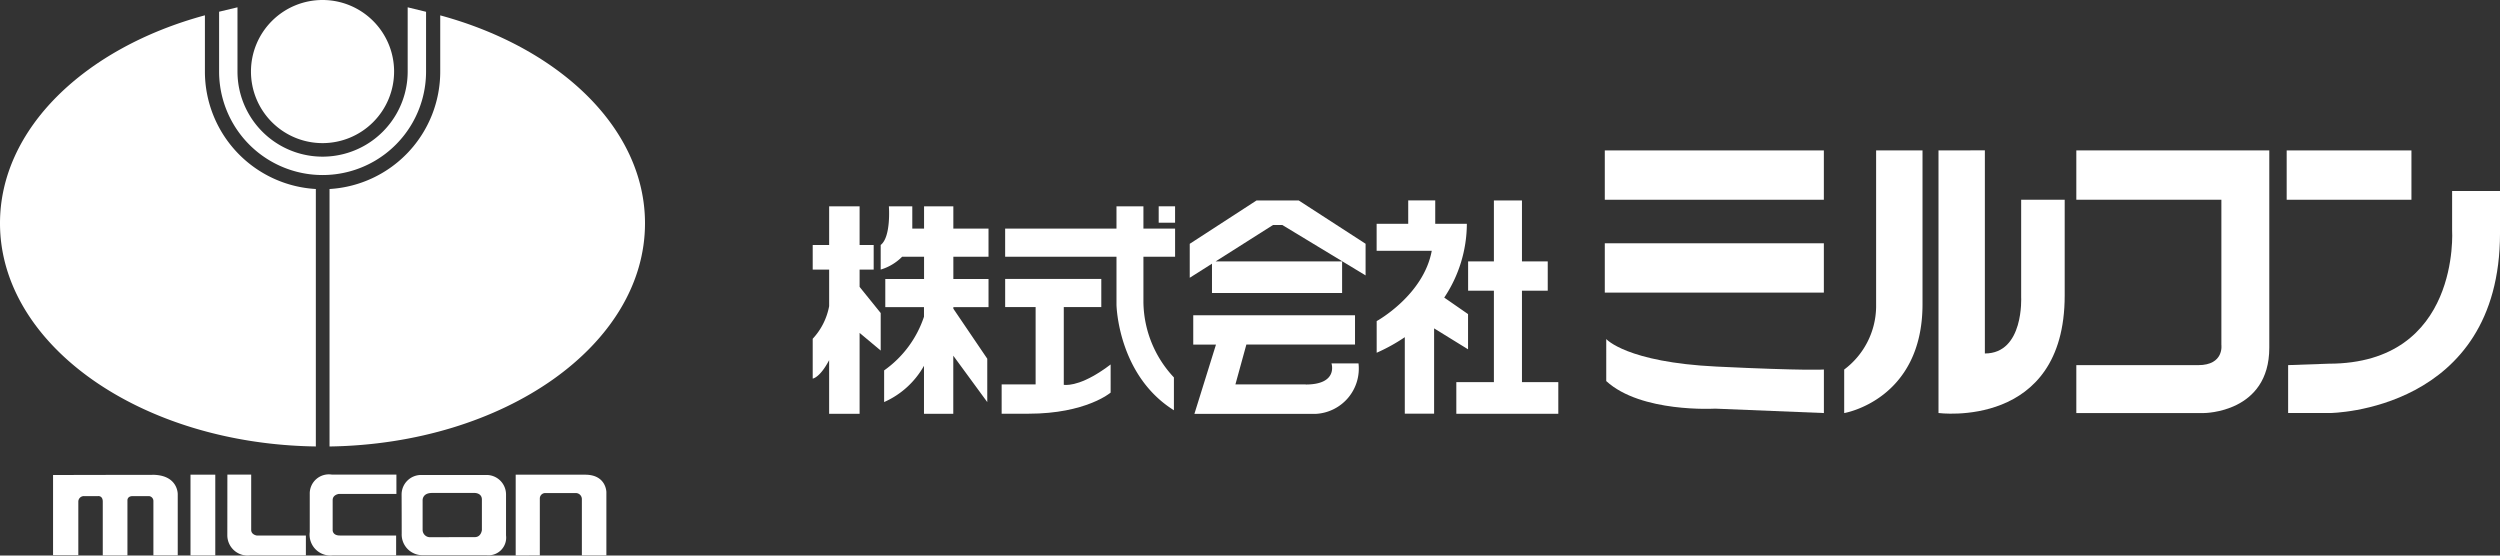
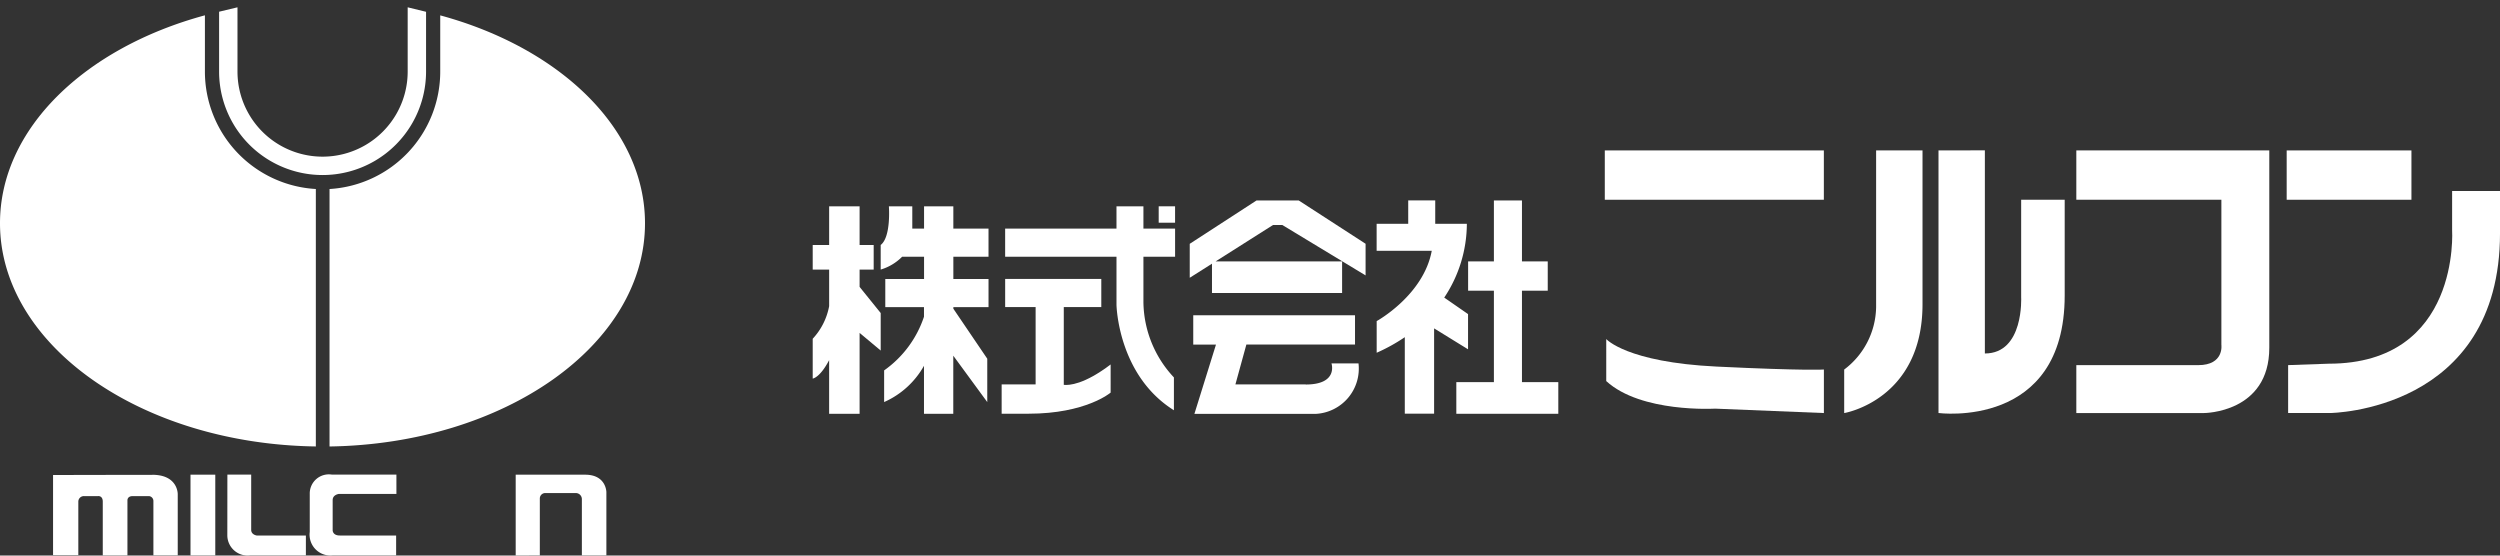
<svg xmlns="http://www.w3.org/2000/svg" width="170" height="37.777" viewBox="0 0 170 37.777">
  <rect x="0" y="0" width="170" height="37.777" fill="#333333" stroke="none" />
  <g transform="translate(-16937 600)">
    <g transform="translate(16992.264 -589.777)">
      <rect width="14.896" height="3.354" transform="translate(53.862 0.006)" fill="#fff" />
-       <rect width="14.896" height="3.354" transform="translate(53.862 6.32)" fill="#fff" />
      <path d="M86.333,203.082s1.38,1.577,7.5,1.872,7.3.2,7.3.2v2.96l-7.4-.3s-5.031.3-7.4-1.874Z" transform="translate(-32.372 -190.25)" fill="#fff" />
      <path d="M114.39,182.562V193.22a5.408,5.408,0,0,1-2.171,4.242v2.96s5.326-.889,5.326-7.4v-10.46Z" transform="translate(-42.078 -182.556)" fill="#fff" />
      <path d="M122.479,182.562v17.856s8.581,1.134,8.581-7.991v-6.513H128.1v6.611s.206,3.845-2.468,3.845V182.556Z" transform="translate(-45.925 -182.556)" fill="#fff" />
      <path d="M137.474,182.562v3.354h9.864v9.867s.2,1.38-1.578,1.38h-8.286v3.257h8.681s4.441,0,4.441-4.44V182.562Z" transform="translate(-51.548 -182.556)" fill="#fff" />
      <rect width="8.484" height="3.354" transform="translate(100.23 0.006)" fill="#fff" />
      <path d="M160.518,198.818v3.257h2.861s11.547-.1,11.547-12.233V186.98h-3.257v2.663s.592,9.078-8.387,9.078Z" transform="translate(-60.189 -184.213)" fill="#fff" />
      <path d="M3.189,192.944h.957v-1.672H3.189v-2.63H1.118v2.63H0v1.672H1.118v2.486A4.443,4.443,0,0,1,0,197.648v2.71s.492-.057,1.117-1.256v3.648H3.189v-5.5l1.435,1.2v-2.551l-1.435-1.777Z" transform="translate(0 -184.836)" fill="#fff" />
      <path d="M14.728,192.069v-1.911H12.336v-1.516H10.345v1.516h-.8v-1.516H7.953s.161,2.072-.557,2.63v1.672a3.425,3.425,0,0,0,1.46-.875h1.489v1.515H7.709V195.5H10.34v.65A7.276,7.276,0,0,1,7.63,199.8v2.153a5.785,5.785,0,0,0,2.71-2.467v3.264h1.992V198.8l2.311,3.154v-2.949l-2.306-3.4V195.5h2.392v-1.913H12.337v-1.515Z" transform="translate(-2.773 -184.836)" fill="#fff" />
      <rect width="1.114" height="1.115" transform="translate(23.527 3.806)" fill="#fff" />
      <path d="M24.779,203.752v-5.295h2.551v-1.913H20.793v1.913h2.071v5.258h-2.31v1.994h1.833c3.906,0,5.578-1.436,5.578-1.436V202.36c-1.793,1.361-2.819,1.426-3.187,1.387" transform="translate(-7.706 -187.8)" fill="#fff" />
      <path d="M30.339,188.642H28.507v1.516H20.936v1.911h7.571v3.267s.08,4.784,3.905,7.175v-2.233a7.606,7.606,0,0,1-2.073-5.1v-3.109h2.153v-1.911H30.339Z" transform="translate(-7.85 -184.836)" fill="#fff" />
      <path d="M48.429,188.005H45.56l-4.542,2.948v2.31l1.513-.959V194.3h8.848v-2.151h-8.6l3.9-2.474h.637l5.66,3.427V190.95Z" transform="translate(-15.38 -184.597)" fill="#fff" />
      <path d="M49.05,205.2H44.267l.745-2.71H52.4V200.5h-11v1.991h1.546l-1.467,4.71h8.288a3.084,3.084,0,0,0,2.871-3.428H50.8s.478,1.434-1.753,1.434" transform="translate(-15.523 -189.283)" fill="#fff" />
      <path d="M74.485,200.359v-6.218h1.753v-1.992H74.485v-4.144H72.577v4.144H70.824v1.992h1.753v6.218H70.022v2.152h6.935v-2.152Z" transform="translate(-26.256 -184.597)" fill="#fff" />
      <path d="M67.568,198.127v-2.395l-1.619-1.122a9.087,9.087,0,0,0,1.538-5.016H65.337V188H63.5v1.594H61.352v1.833H65.1c-.558,3.029-3.745,4.782-3.745,4.782v2.152a12.2,12.2,0,0,0,1.912-1.058v5.2h1.993v-5.8Z" transform="translate(-23.005 -184.597)" fill="#fff" />
    </g>
    <g transform="translate(16937 -600)">
-       <path d="M82.207,4.866A4.866,4.866,0,1,1,77.345,0a4.866,4.866,0,0,1,4.863,4.866" transform="translate(-55.409 0)" fill="#fff" />
      <path d="M28.149,15.827A8,8,0,0,1,20.606,7.84V4.016C12.449,6.228,6.672,11.725,6.672,18.156c0,8.28,9.575,15.011,21.477,15.178Z" transform="translate(-6.672 -2.975)" fill="#fff" />
      <path d="M100.59,4.026V7.848a8,8,0,0,1-7.528,7.986V33.342c11.891-.176,21.452-6.9,21.452-15.178,0-6.427-5.771-11.922-13.923-14.138" transform="translate(-70.654 -2.981)" fill="#fff" />
      <path d="M76.937,1.916V6.285a5.786,5.786,0,1,1-11.573,0V1.916l-1.25.3V6.285a7.036,7.036,0,1,0,14.073,0V2.221Z" transform="translate(-49.215 -1.419)" fill="#fff" />
      <path d="M27.327,124.487c-1.66,0-6.745.012-6.745.012v5.448H22.3v-3.629a.377.377,0,0,1,.385-.385h.954s.323-.044.323.377v3.654H25.64v-3.756s-.007-.274.353-.274h1.124a.333.333,0,0,1,.288.328v3.7H29.06V125.8s.03-1.317-1.734-1.317" transform="translate(-16.974 -92.198)" fill="#fff" />
      <path d="M143.5,129.921v-3.87a.368.368,0,0,1,.385-.369h2.074a.413.413,0,0,1,.4.418v3.822h1.667v-4.3s0-1.189-1.446-1.189h-4.721v5.493Z" transform="translate(-106.792 -92.154)" fill="#fff" />
-       <path d="M119.06,128.643v-2.8a1.325,1.325,0,0,0-1.32-1.321h-4.456a1.327,1.327,0,0,0-1.325,1.325s.007,1.149.007,2.659a1.407,1.407,0,0,0,1.47,1.47h4.291a1.2,1.2,0,0,0,1.334-1.335m-5.19.113a.5.5,0,0,1-.483-.5v-2s-.037-.509.643-.509h2.907s.481,0,.481.45v2.072s-.048.481-.481.481Z" transform="translate(-84.65 -92.224)" fill="#fff" />
      <rect width="1.685" height="5.492" transform="translate(12.954 32.276)" fill="#fff" />
      <path d="M66.268,128.587a1.382,1.382,0,0,0,1.542,1.334h3.8v-1.352H68.276s-.385-.048-.385-.385v-3.758H66.272Z" transform="translate(-50.81 -92.153)" fill="#fff" />
      <path d="M87.872,125.74v2.585a1.418,1.418,0,0,0,1.574,1.59h4.3v-1.352H89.913c-.488,0-.483-.354-.483-.354v-2.054c0-.368.418-.418.418-.418h3.917V124.42h-4.4a1.3,1.3,0,0,0-1.493,1.317" transform="translate(-66.809 -92.149)" fill="#fff" />
    </g>
  </g>
</svg>